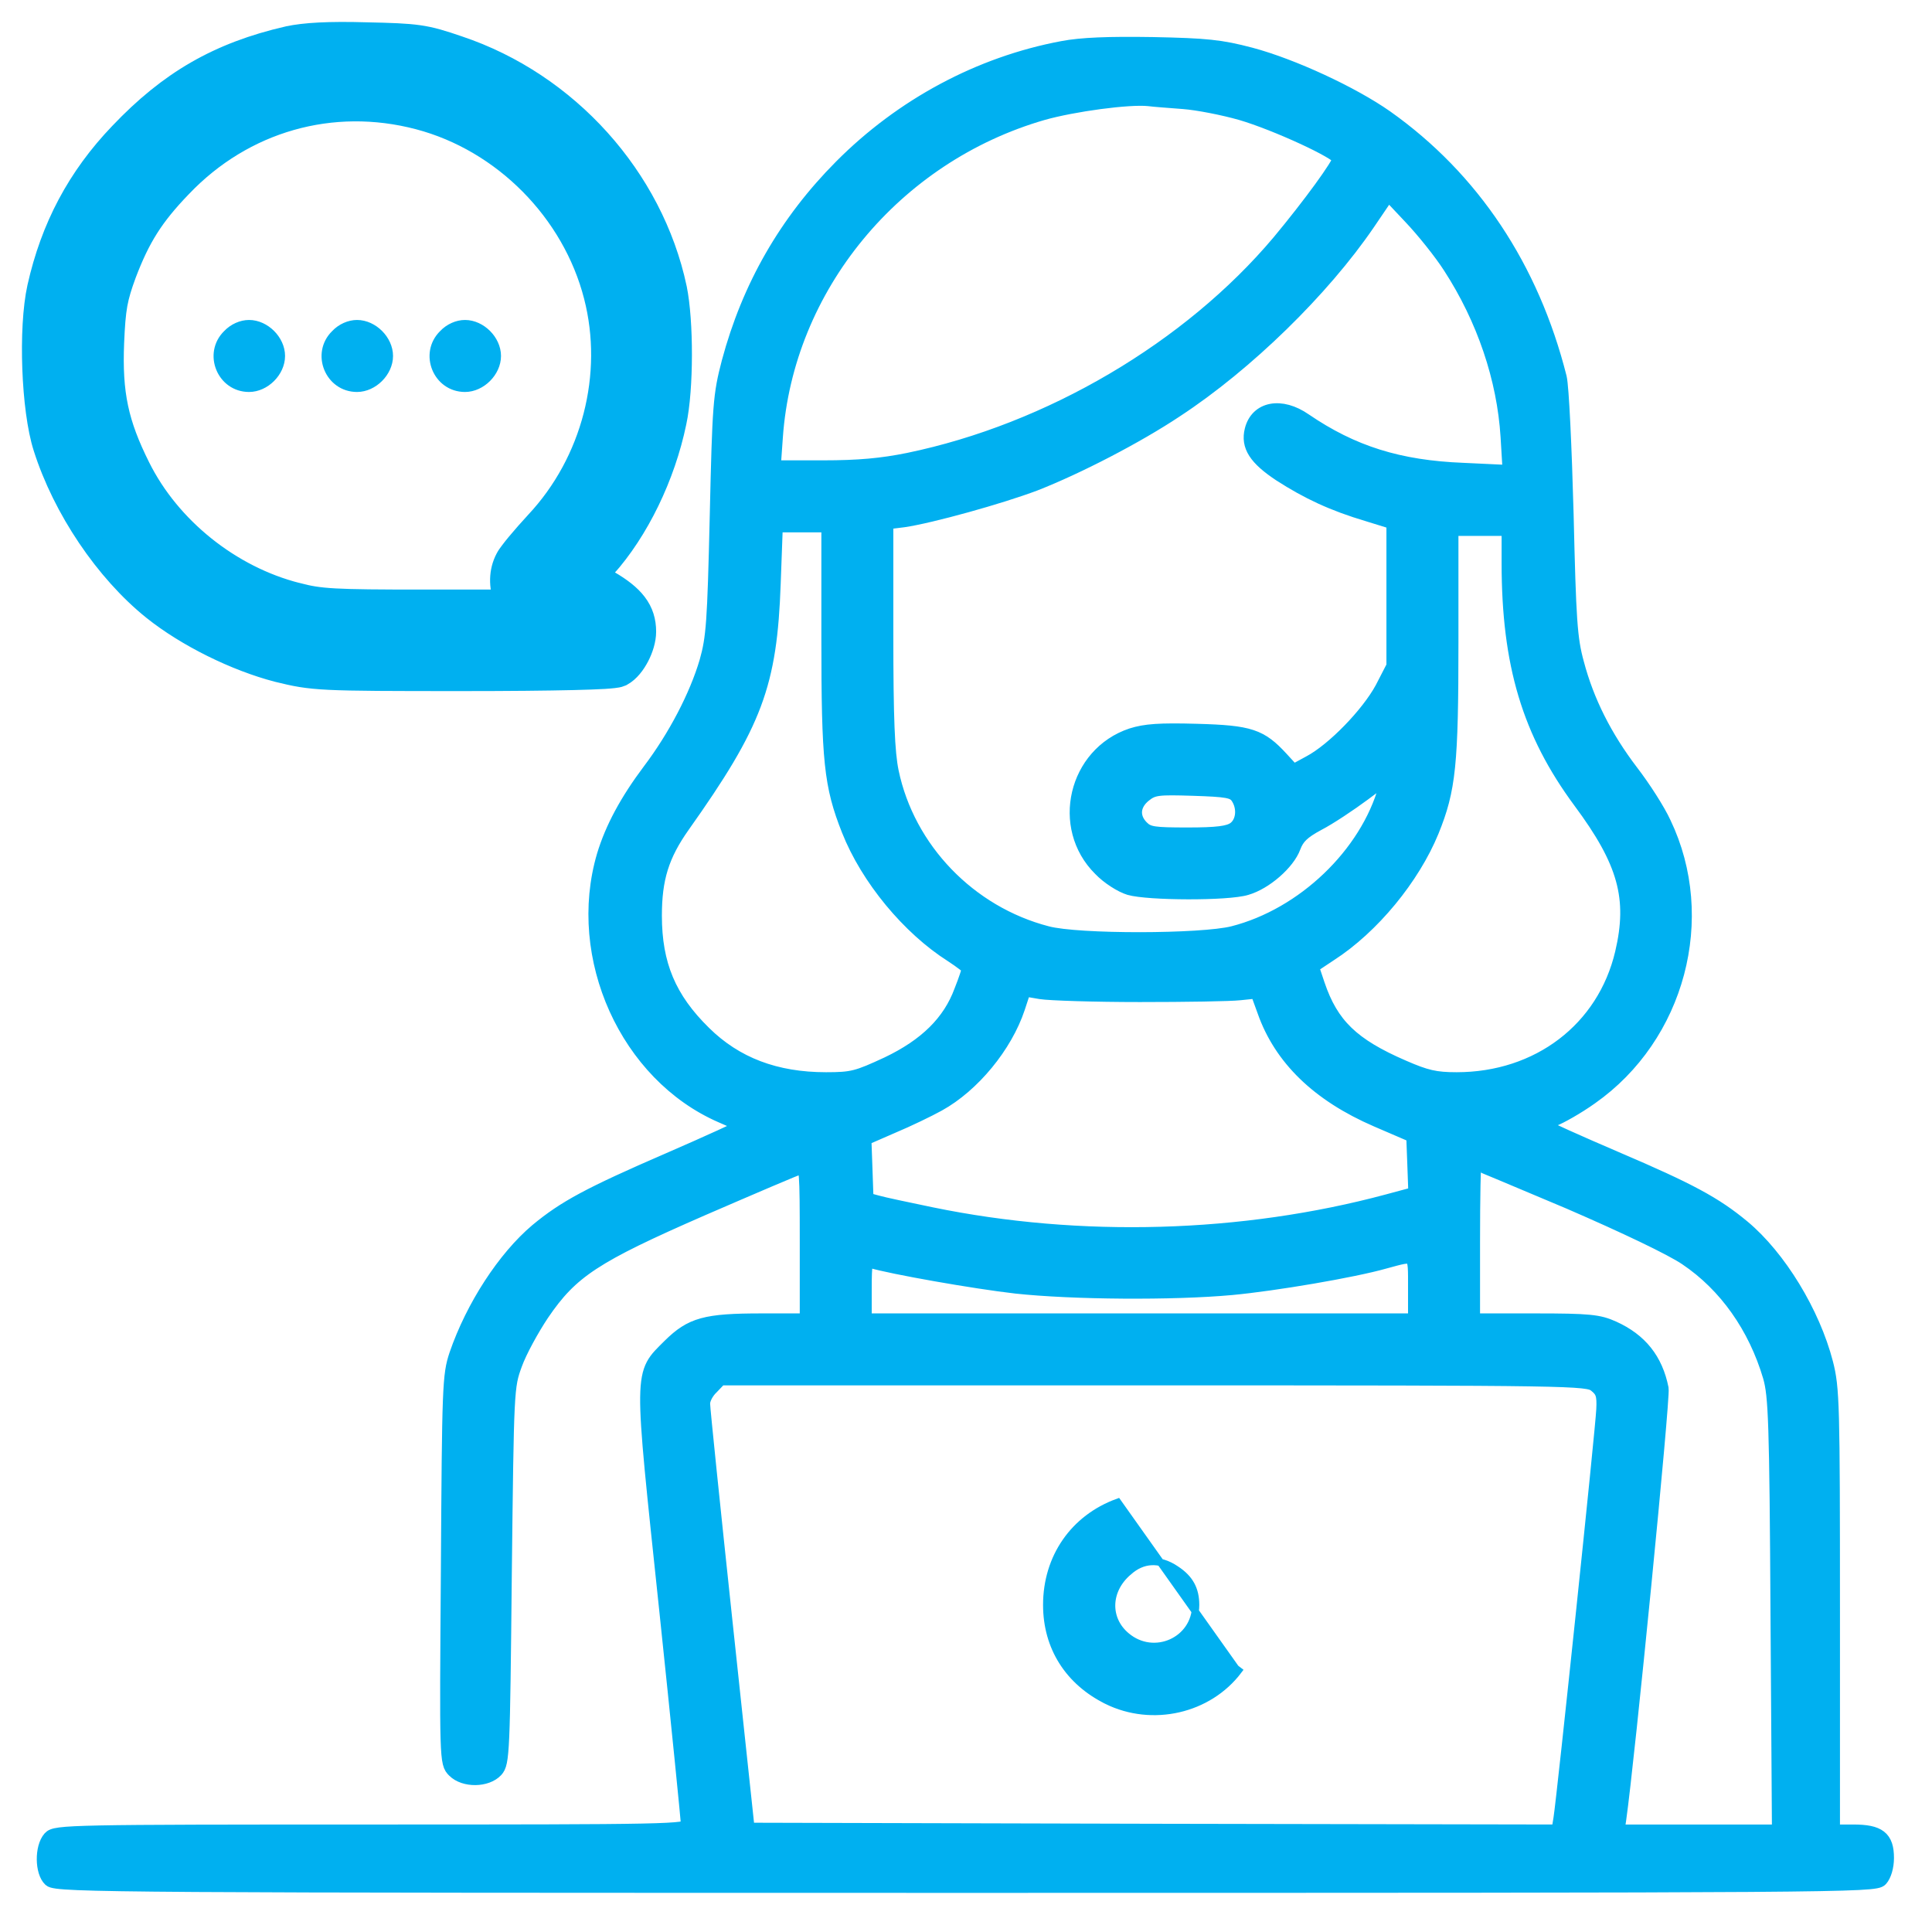
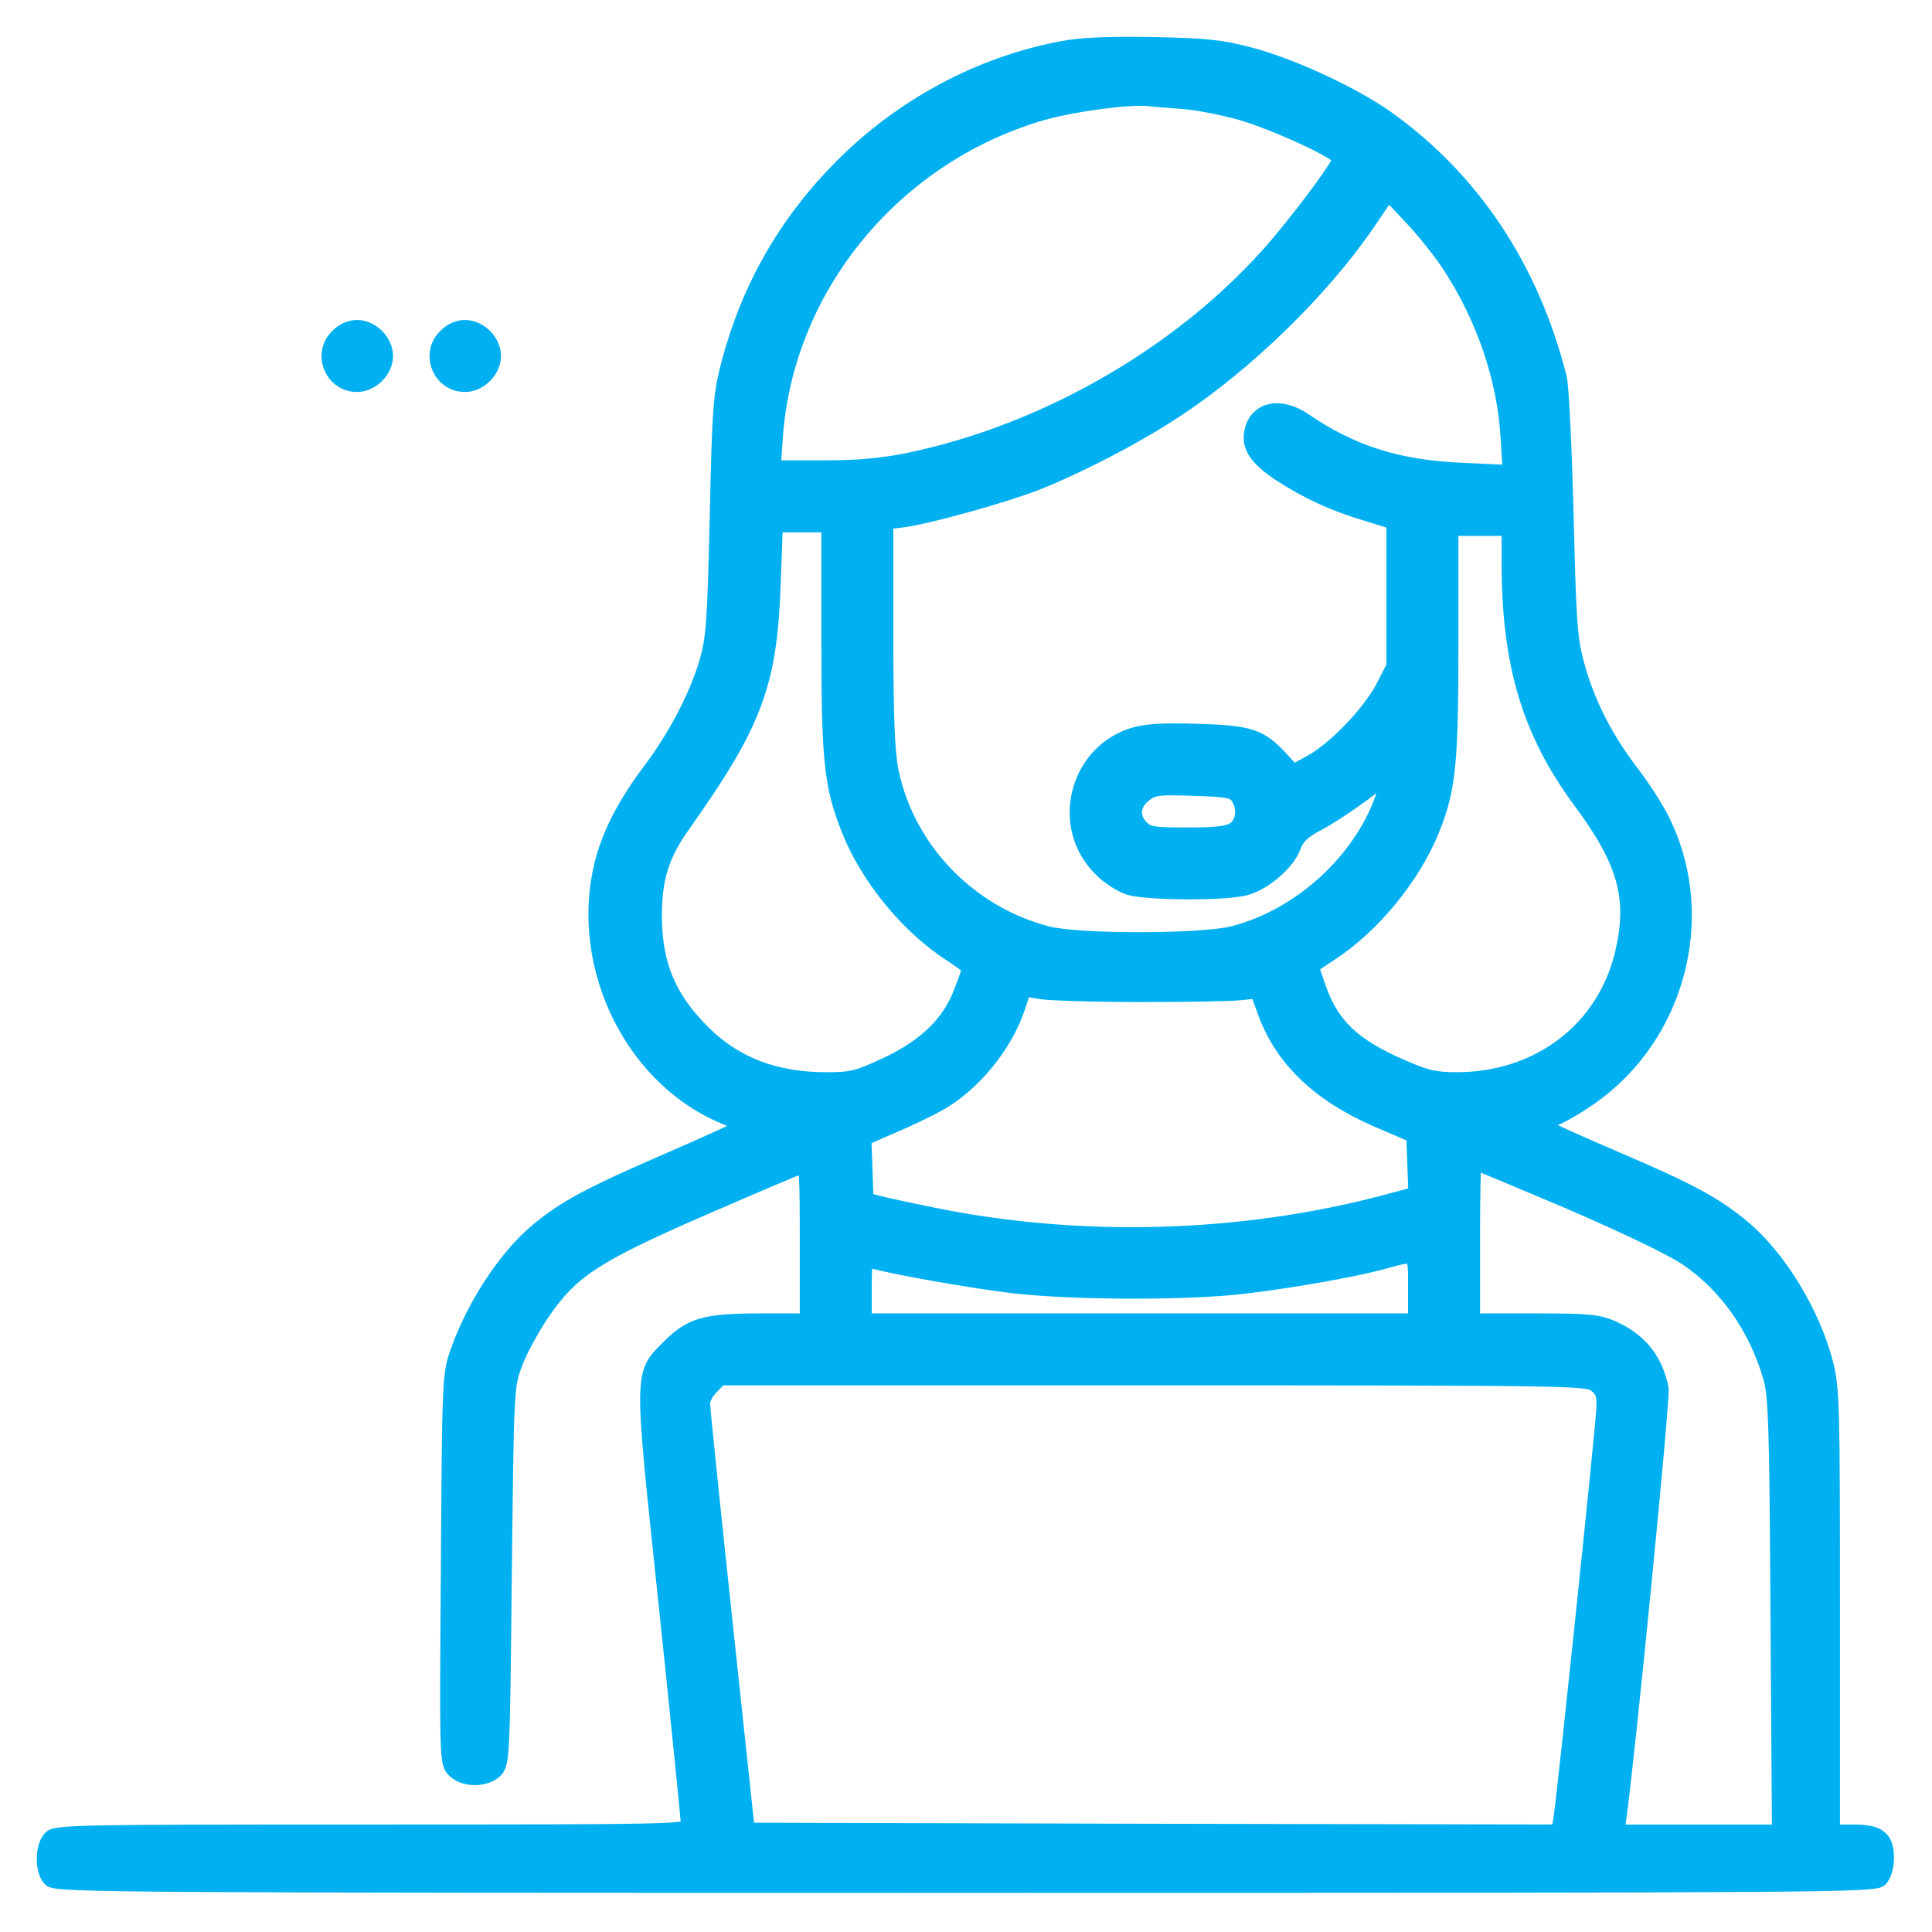
<svg xmlns="http://www.w3.org/2000/svg" width="44" height="44" viewBox="0 0 44 44" fill="none">
-   <path d="M6.559 0.846L6.561 0.846C6.929 0.765 7.495 0.733 8.342 0.758C8.907 0.77 9.245 0.781 9.535 0.822C9.831 0.864 10.071 0.939 10.441 1.066C12.925 1.898 14.857 4.049 15.393 6.563L15.393 6.564C15.472 6.946 15.509 7.523 15.508 8.088C15.507 8.652 15.468 9.231 15.384 9.618C15.13 10.844 14.531 12.082 13.777 12.922L13.776 12.922L13.615 13.101L13.862 13.243L13.862 13.243L13.865 13.244C14.133 13.401 14.342 13.559 14.483 13.744C14.632 13.938 14.693 14.149 14.693 14.386C14.693 14.575 14.625 14.781 14.538 14.948C14.454 15.11 14.324 15.288 14.16 15.376L14.153 15.38L14.146 15.383C14.109 15.4 14.072 15.408 14.054 15.411C14.03 15.416 14.004 15.419 13.976 15.422C13.921 15.429 13.849 15.434 13.764 15.44C13.593 15.45 13.354 15.459 13.055 15.466C12.454 15.48 11.6 15.489 10.525 15.489C7.249 15.489 7.132 15.482 6.326 15.285L6.326 15.285L6.322 15.284C5.372 15.037 4.257 14.489 3.491 13.876L3.491 13.876C2.409 13.007 1.448 11.58 1.007 10.191C0.866 9.752 0.783 9.067 0.758 8.394C0.733 7.718 0.765 7.018 0.87 6.544L0.87 6.544C1.175 5.181 1.778 4.041 2.737 3.041C3.86 1.859 4.977 1.21 6.559 0.846ZM9.623 13.677H11.503C11.376 13.36 11.377 13.014 11.532 12.722C11.556 12.675 11.595 12.62 11.633 12.571C11.674 12.515 11.727 12.449 11.786 12.378C11.905 12.235 12.056 12.063 12.21 11.896L12.211 11.895C13.498 10.522 14.007 8.536 13.545 6.743L13.545 6.743C13.051 4.813 11.471 3.21 9.535 2.701C7.566 2.183 5.545 2.754 4.123 4.246L4.122 4.247C3.474 4.919 3.173 5.406 2.857 6.235C2.752 6.52 2.693 6.713 2.653 6.93C2.614 7.15 2.594 7.402 2.577 7.805L2.577 7.806C2.53 8.969 2.677 9.649 3.174 10.643L3.174 10.643C3.863 12.028 5.245 13.136 6.766 13.521L6.766 13.521L6.769 13.521C7.288 13.659 7.604 13.677 9.623 13.677Z" fill="#00B0F0" stroke="#00B0F0" stroke-width="0.5" />
-   <path d="M5.672 8.845C5.025 8.845 4.702 8.052 5.162 7.599C5.3 7.453 5.493 7.369 5.672 7.369C5.866 7.369 6.05 7.461 6.184 7.595C6.318 7.729 6.41 7.913 6.41 8.107C6.41 8.301 6.318 8.485 6.184 8.619C6.05 8.753 5.866 8.845 5.672 8.845Z" fill="#00B0F0" stroke="#00B0F0" stroke-width="0.164" />
  <path d="M8.131 8.845C7.484 8.845 7.161 8.052 7.622 7.599C7.759 7.453 7.952 7.369 8.131 7.369C8.325 7.369 8.509 7.461 8.643 7.595C8.777 7.729 8.869 7.913 8.869 8.107C8.869 8.301 8.777 8.485 8.643 8.619C8.509 8.753 8.325 8.845 8.131 8.845Z" fill="#00B0F0" stroke="#00B0F0" stroke-width="0.164" />
  <path d="M10.59 8.845C9.943 8.845 9.621 8.052 10.081 7.599C10.218 7.453 10.411 7.369 10.59 7.369C10.784 7.369 10.968 7.461 11.102 7.595C11.236 7.729 11.328 7.913 11.328 8.107C11.328 8.301 11.236 8.485 11.102 8.619C10.968 8.753 10.784 8.845 10.59 8.845Z" fill="#00B0F0" stroke="#00B0F0" stroke-width="0.164" />
  <mask id="path-5-outside-1_160_175" maskUnits="userSpaceOnUse" x="0.002" y="-0.055" width="44" height="44" fill="black">
    <rect fill="white" x="0.002" y="-0.055" width="44" height="44" />
    <path d="M24.198 1.098C22.312 1.451 20.542 2.402 19.157 3.795C17.902 5.057 17.058 6.533 16.599 8.246C16.402 9 16.386 9.213 16.328 11.755C16.271 14.181 16.247 14.525 16.091 15.075C15.861 15.853 15.378 16.78 14.796 17.55C14.279 18.239 13.943 18.862 13.755 19.485C13.074 21.796 14.279 24.477 16.435 25.411C16.689 25.518 16.902 25.624 16.902 25.649C16.902 25.674 16.148 26.018 15.222 26.42C13.427 27.198 12.861 27.502 12.23 28.026C11.492 28.649 10.771 29.756 10.394 30.854C10.238 31.322 10.23 31.567 10.205 35.748C10.172 40.093 10.172 40.15 10.345 40.322C10.574 40.552 11.082 40.544 11.295 40.314C11.443 40.15 11.451 39.92 11.492 35.863C11.541 31.625 11.541 31.584 11.73 31.067C11.836 30.772 12.115 30.264 12.345 29.92C13.009 28.944 13.533 28.6 15.992 27.526C17.148 27.026 18.157 26.592 18.238 26.575C18.37 26.534 18.378 26.657 18.378 28.305V30.076H17.345C16.066 30.076 15.746 30.166 15.255 30.649C14.582 31.322 14.591 31.108 15.173 36.625C15.451 39.265 15.673 41.494 15.673 41.568C15.673 41.708 15.271 41.716 8.476 41.716C1.598 41.716 1.262 41.724 1.139 41.863C0.95 42.076 0.959 42.634 1.147 42.806C1.287 42.937 2.852 42.945 22.001 42.945C41.945 42.945 42.707 42.937 42.83 42.798C42.912 42.708 42.97 42.511 42.97 42.314C42.97 41.855 42.789 41.716 42.207 41.716H41.74V36.691C41.74 31.985 41.732 31.617 41.584 31.043C41.289 29.903 40.519 28.633 39.691 27.944C39.059 27.42 38.486 27.108 36.797 26.387C35.936 26.018 35.19 25.682 35.158 25.649C35.117 25.616 35.215 25.542 35.371 25.493C35.526 25.436 35.92 25.215 36.231 24.993C38.215 23.6 38.928 20.903 37.895 18.747C37.764 18.46 37.428 17.935 37.15 17.575C36.551 16.788 36.141 15.976 35.912 15.107C35.756 14.542 35.731 14.115 35.674 11.714C35.633 10.189 35.568 8.804 35.518 8.599C34.887 6.099 33.535 4.066 31.567 2.672C30.797 2.131 29.436 1.5 28.485 1.246C27.797 1.065 27.477 1.033 26.247 1.008C25.247 0.992 24.624 1.016 24.198 1.098ZM26.952 2.32C27.272 2.344 27.862 2.459 28.264 2.574C29.051 2.803 30.51 3.475 30.51 3.615C30.51 3.738 29.829 4.672 29.133 5.508C27.091 7.935 23.903 9.812 20.689 10.476C20.083 10.599 19.558 10.648 18.738 10.648H17.616L17.665 9.959C17.902 6.541 20.37 3.549 23.747 2.574C24.444 2.377 25.714 2.205 26.165 2.254C26.28 2.27 26.633 2.295 26.952 2.32ZM33.026 6.074C33.797 7.263 34.256 8.623 34.338 9.943L34.387 10.755L33.33 10.705C31.854 10.648 30.797 10.312 29.715 9.574C29.174 9.197 28.633 9.304 28.51 9.795C28.419 10.156 28.6 10.435 29.157 10.804C29.78 11.205 30.354 11.476 31.157 11.714L31.739 11.894V13.533V15.173L31.477 15.681C31.157 16.271 30.37 17.083 29.829 17.37L29.452 17.575L29.182 17.28C28.706 16.763 28.469 16.681 27.256 16.648C26.411 16.624 26.083 16.648 25.772 16.747C24.493 17.173 24.099 18.837 25.059 19.788C25.239 19.977 25.534 20.165 25.723 20.222C26.149 20.345 27.969 20.354 28.387 20.222C28.813 20.099 29.329 19.649 29.46 19.288C29.543 19.067 29.666 18.944 30.018 18.755C30.272 18.624 30.739 18.312 31.059 18.075L31.641 17.64L31.559 17.935C31.133 19.46 29.69 20.845 28.083 21.255C27.37 21.436 24.55 21.444 23.845 21.255C22.075 20.796 20.673 19.345 20.304 17.575C20.214 17.14 20.181 16.378 20.181 14.451V11.894L20.575 11.845C21.198 11.755 22.788 11.312 23.567 11.017C24.534 10.64 25.895 9.935 26.78 9.345C28.395 8.287 30.125 6.59 31.149 5.09L31.616 4.402L32.133 4.951C32.42 5.254 32.821 5.754 33.026 6.074ZM18.87 14.534C18.87 17.337 18.927 17.886 19.329 18.903C19.763 20.001 20.698 21.132 21.681 21.755C21.894 21.895 22.067 22.026 22.067 22.059C22.067 22.091 21.993 22.321 21.894 22.567C21.632 23.28 21.091 23.813 20.214 24.231C19.525 24.551 19.411 24.583 18.812 24.583C17.665 24.583 16.755 24.239 16.033 23.526C15.238 22.747 14.91 21.968 14.91 20.854C14.91 20.009 15.074 19.477 15.55 18.804C17.206 16.468 17.534 15.591 17.616 13.287L17.665 11.96H18.263H18.87V14.534ZM34.362 12.82C34.362 15.132 34.83 16.681 35.986 18.247C37.01 19.624 37.24 20.452 36.945 21.706C36.535 23.444 35.035 24.583 33.174 24.583C32.69 24.583 32.477 24.534 31.953 24.305C30.797 23.805 30.321 23.346 30.01 22.427L29.87 22.009L30.288 21.731C31.256 21.108 32.174 19.985 32.608 18.927C32.994 17.976 33.051 17.411 33.051 14.616V12.041H33.707H34.362V12.82ZM28.182 18.14C28.354 18.386 28.321 18.73 28.116 18.878C27.977 18.976 27.715 19.009 27.05 19.009C26.272 19.009 26.149 18.993 26.001 18.845C25.772 18.616 25.796 18.321 26.059 18.108C26.264 17.944 26.37 17.935 27.174 17.96C27.944 17.985 28.083 18.009 28.182 18.14ZM25.96 22.657C27.001 22.657 28.026 22.641 28.239 22.616L28.633 22.575L28.797 23.026C29.174 24.1 30.026 24.928 31.354 25.502L32.19 25.862L32.215 26.526L32.239 27.19L31.6 27.362C28.305 28.247 24.599 28.354 21.214 27.657C20.665 27.543 20.116 27.428 19.976 27.387L19.73 27.321L19.706 26.625L19.681 25.928L20.321 25.649C20.673 25.502 21.148 25.272 21.37 25.149C22.157 24.715 22.895 23.813 23.181 22.952L23.321 22.526L23.698 22.591C23.903 22.624 24.927 22.657 25.96 22.657ZM35.731 27.37C37.002 27.92 38.068 28.428 38.404 28.657C39.306 29.264 39.978 30.215 40.314 31.354C40.437 31.789 40.461 32.379 40.486 36.773L40.519 41.716H38.674H36.83L36.871 41.445C37.068 40.068 37.879 31.838 37.838 31.625C37.707 30.969 37.355 30.526 36.74 30.248C36.412 30.1 36.199 30.076 34.961 30.076H33.543V28.272C33.543 27.28 33.559 26.469 33.576 26.469C33.592 26.469 34.567 26.879 35.731 27.37ZM32.231 29.338V30.076H25.96H19.689V29.371C19.689 28.739 19.706 28.674 19.837 28.715C20.296 28.854 22.198 29.19 23.14 29.297C24.427 29.436 26.714 29.453 28.051 29.33C29.026 29.239 30.813 28.936 31.534 28.731C32.264 28.534 32.231 28.502 32.231 29.338ZM36.338 31.543C36.502 31.674 36.535 31.764 36.518 32.1C36.502 32.526 35.625 40.896 35.543 41.412L35.494 41.716L26.264 41.699L17.025 41.675L16.517 36.92C16.238 34.305 16.009 32.084 16.009 31.977C16.001 31.871 16.091 31.699 16.206 31.592L16.402 31.387H26.272C35.879 31.387 36.15 31.395 36.338 31.543Z" />
  </mask>
  <path d="M24.198 1.098C22.312 1.451 20.542 2.402 19.157 3.795C17.902 5.057 17.058 6.533 16.599 8.246C16.402 9 16.386 9.213 16.328 11.755C16.271 14.181 16.247 14.525 16.091 15.075C15.861 15.853 15.378 16.78 14.796 17.55C14.279 18.239 13.943 18.862 13.755 19.485C13.074 21.796 14.279 24.477 16.435 25.411C16.689 25.518 16.902 25.624 16.902 25.649C16.902 25.674 16.148 26.018 15.222 26.42C13.427 27.198 12.861 27.502 12.23 28.026C11.492 28.649 10.771 29.756 10.394 30.854C10.238 31.322 10.23 31.567 10.205 35.748C10.172 40.093 10.172 40.15 10.345 40.322C10.574 40.552 11.082 40.544 11.295 40.314C11.443 40.15 11.451 39.92 11.492 35.863C11.541 31.625 11.541 31.584 11.73 31.067C11.836 30.772 12.115 30.264 12.345 29.92C13.009 28.944 13.533 28.6 15.992 27.526C17.148 27.026 18.157 26.592 18.238 26.575C18.37 26.534 18.378 26.657 18.378 28.305V30.076H17.345C16.066 30.076 15.746 30.166 15.255 30.649C14.582 31.322 14.591 31.108 15.173 36.625C15.451 39.265 15.673 41.494 15.673 41.568C15.673 41.708 15.271 41.716 8.476 41.716C1.598 41.716 1.262 41.724 1.139 41.863C0.95 42.076 0.959 42.634 1.147 42.806C1.287 42.937 2.852 42.945 22.001 42.945C41.945 42.945 42.707 42.937 42.83 42.798C42.912 42.708 42.97 42.511 42.97 42.314C42.97 41.855 42.789 41.716 42.207 41.716H41.74V36.691C41.74 31.985 41.732 31.617 41.584 31.043C41.289 29.903 40.519 28.633 39.691 27.944C39.059 27.42 38.486 27.108 36.797 26.387C35.936 26.018 35.19 25.682 35.158 25.649C35.117 25.616 35.215 25.542 35.371 25.493C35.526 25.436 35.92 25.215 36.231 24.993C38.215 23.6 38.928 20.903 37.895 18.747C37.764 18.46 37.428 17.935 37.15 17.575C36.551 16.788 36.141 15.976 35.912 15.107C35.756 14.542 35.731 14.115 35.674 11.714C35.633 10.189 35.568 8.804 35.518 8.599C34.887 6.099 33.535 4.066 31.567 2.672C30.797 2.131 29.436 1.5 28.485 1.246C27.797 1.065 27.477 1.033 26.247 1.008C25.247 0.992 24.624 1.016 24.198 1.098ZM26.952 2.32C27.272 2.344 27.862 2.459 28.264 2.574C29.051 2.803 30.51 3.475 30.51 3.615C30.51 3.738 29.829 4.672 29.133 5.508C27.091 7.935 23.903 9.812 20.689 10.476C20.083 10.599 19.558 10.648 18.738 10.648H17.616L17.665 9.959C17.902 6.541 20.37 3.549 23.747 2.574C24.444 2.377 25.714 2.205 26.165 2.254C26.28 2.27 26.633 2.295 26.952 2.32ZM33.026 6.074C33.797 7.263 34.256 8.623 34.338 9.943L34.387 10.755L33.33 10.705C31.854 10.648 30.797 10.312 29.715 9.574C29.174 9.197 28.633 9.304 28.51 9.795C28.419 10.156 28.6 10.435 29.157 10.804C29.78 11.205 30.354 11.476 31.157 11.714L31.739 11.894V13.533V15.173L31.477 15.681C31.157 16.271 30.37 17.083 29.829 17.37L29.452 17.575L29.182 17.28C28.706 16.763 28.469 16.681 27.256 16.648C26.411 16.624 26.083 16.648 25.772 16.747C24.493 17.173 24.099 18.837 25.059 19.788C25.239 19.977 25.534 20.165 25.723 20.222C26.149 20.345 27.969 20.354 28.387 20.222C28.813 20.099 29.329 19.649 29.46 19.288C29.543 19.067 29.666 18.944 30.018 18.755C30.272 18.624 30.739 18.312 31.059 18.075L31.641 17.64L31.559 17.935C31.133 19.46 29.69 20.845 28.083 21.255C27.37 21.436 24.55 21.444 23.845 21.255C22.075 20.796 20.673 19.345 20.304 17.575C20.214 17.14 20.181 16.378 20.181 14.451V11.894L20.575 11.845C21.198 11.755 22.788 11.312 23.567 11.017C24.534 10.64 25.895 9.935 26.78 9.345C28.395 8.287 30.125 6.59 31.149 5.09L31.616 4.402L32.133 4.951C32.42 5.254 32.821 5.754 33.026 6.074ZM18.87 14.534C18.87 17.337 18.927 17.886 19.329 18.903C19.763 20.001 20.698 21.132 21.681 21.755C21.894 21.895 22.067 22.026 22.067 22.059C22.067 22.091 21.993 22.321 21.894 22.567C21.632 23.28 21.091 23.813 20.214 24.231C19.525 24.551 19.411 24.583 18.812 24.583C17.665 24.583 16.755 24.239 16.033 23.526C15.238 22.747 14.91 21.968 14.91 20.854C14.91 20.009 15.074 19.477 15.55 18.804C17.206 16.468 17.534 15.591 17.616 13.287L17.665 11.96H18.263H18.87V14.534ZM34.362 12.82C34.362 15.132 34.83 16.681 35.986 18.247C37.01 19.624 37.24 20.452 36.945 21.706C36.535 23.444 35.035 24.583 33.174 24.583C32.69 24.583 32.477 24.534 31.953 24.305C30.797 23.805 30.321 23.346 30.01 22.427L29.87 22.009L30.288 21.731C31.256 21.108 32.174 19.985 32.608 18.927C32.994 17.976 33.051 17.411 33.051 14.616V12.041H33.707H34.362V12.82ZM28.182 18.14C28.354 18.386 28.321 18.73 28.116 18.878C27.977 18.976 27.715 19.009 27.05 19.009C26.272 19.009 26.149 18.993 26.001 18.845C25.772 18.616 25.796 18.321 26.059 18.108C26.264 17.944 26.37 17.935 27.174 17.96C27.944 17.985 28.083 18.009 28.182 18.14ZM25.96 22.657C27.001 22.657 28.026 22.641 28.239 22.616L28.633 22.575L28.797 23.026C29.174 24.1 30.026 24.928 31.354 25.502L32.19 25.862L32.215 26.526L32.239 27.19L31.6 27.362C28.305 28.247 24.599 28.354 21.214 27.657C20.665 27.543 20.116 27.428 19.976 27.387L19.73 27.321L19.706 26.625L19.681 25.928L20.321 25.649C20.673 25.502 21.148 25.272 21.37 25.149C22.157 24.715 22.895 23.813 23.181 22.952L23.321 22.526L23.698 22.591C23.903 22.624 24.927 22.657 25.96 22.657ZM35.731 27.37C37.002 27.92 38.068 28.428 38.404 28.657C39.306 29.264 39.978 30.215 40.314 31.354C40.437 31.789 40.461 32.379 40.486 36.773L40.519 41.716H38.674H36.83L36.871 41.445C37.068 40.068 37.879 31.838 37.838 31.625C37.707 30.969 37.355 30.526 36.74 30.248C36.412 30.1 36.199 30.076 34.961 30.076H33.543V28.272C33.543 27.28 33.559 26.469 33.576 26.469C33.592 26.469 34.567 26.879 35.731 27.37ZM32.231 29.338V30.076H25.96H19.689V29.371C19.689 28.739 19.706 28.674 19.837 28.715C20.296 28.854 22.198 29.19 23.14 29.297C24.427 29.436 26.714 29.453 28.051 29.33C29.026 29.239 30.813 28.936 31.534 28.731C32.264 28.534 32.231 28.502 32.231 29.338ZM36.338 31.543C36.502 31.674 36.535 31.764 36.518 32.1C36.502 32.526 35.625 40.896 35.543 41.412L35.494 41.716L26.264 41.699L17.025 41.675L16.517 36.92C16.238 34.305 16.009 32.084 16.009 31.977C16.001 31.871 16.091 31.699 16.206 31.592L16.402 31.387H26.272C35.879 31.387 36.15 31.395 36.338 31.543Z" fill="#00B0F0" />
  <path d="M24.198 1.098C22.312 1.451 20.542 2.402 19.157 3.795C17.902 5.057 17.058 6.533 16.599 8.246C16.402 9 16.386 9.213 16.328 11.755C16.271 14.181 16.247 14.525 16.091 15.075C15.861 15.853 15.378 16.78 14.796 17.55C14.279 18.239 13.943 18.862 13.755 19.485C13.074 21.796 14.279 24.477 16.435 25.411C16.689 25.518 16.902 25.624 16.902 25.649C16.902 25.674 16.148 26.018 15.222 26.42C13.427 27.198 12.861 27.502 12.23 28.026C11.492 28.649 10.771 29.756 10.394 30.854C10.238 31.322 10.23 31.567 10.205 35.748C10.172 40.093 10.172 40.15 10.345 40.322C10.574 40.552 11.082 40.544 11.295 40.314C11.443 40.15 11.451 39.92 11.492 35.863C11.541 31.625 11.541 31.584 11.73 31.067C11.836 30.772 12.115 30.264 12.345 29.92C13.009 28.944 13.533 28.6 15.992 27.526C17.148 27.026 18.157 26.592 18.238 26.575C18.37 26.534 18.378 26.657 18.378 28.305V30.076H17.345C16.066 30.076 15.746 30.166 15.255 30.649C14.582 31.322 14.591 31.108 15.173 36.625C15.451 39.265 15.673 41.494 15.673 41.568C15.673 41.708 15.271 41.716 8.476 41.716C1.598 41.716 1.262 41.724 1.139 41.863C0.95 42.076 0.959 42.634 1.147 42.806C1.287 42.937 2.852 42.945 22.001 42.945C41.945 42.945 42.707 42.937 42.83 42.798C42.912 42.708 42.97 42.511 42.97 42.314C42.97 41.855 42.789 41.716 42.207 41.716H41.74V36.691C41.74 31.985 41.732 31.617 41.584 31.043C41.289 29.903 40.519 28.633 39.691 27.944C39.059 27.42 38.486 27.108 36.797 26.387C35.936 26.018 35.19 25.682 35.158 25.649C35.117 25.616 35.215 25.542 35.371 25.493C35.526 25.436 35.92 25.215 36.231 24.993C38.215 23.6 38.928 20.903 37.895 18.747C37.764 18.46 37.428 17.935 37.15 17.575C36.551 16.788 36.141 15.976 35.912 15.107C35.756 14.542 35.731 14.115 35.674 11.714C35.633 10.189 35.568 8.804 35.518 8.599C34.887 6.099 33.535 4.066 31.567 2.672C30.797 2.131 29.436 1.5 28.485 1.246C27.797 1.065 27.477 1.033 26.247 1.008C25.247 0.992 24.624 1.016 24.198 1.098ZM26.952 2.32C27.272 2.344 27.862 2.459 28.264 2.574C29.051 2.803 30.51 3.475 30.51 3.615C30.51 3.738 29.829 4.672 29.133 5.508C27.091 7.935 23.903 9.812 20.689 10.476C20.083 10.599 19.558 10.648 18.738 10.648H17.616L17.665 9.959C17.902 6.541 20.37 3.549 23.747 2.574C24.444 2.377 25.714 2.205 26.165 2.254C26.28 2.27 26.633 2.295 26.952 2.32ZM33.026 6.074C33.797 7.263 34.256 8.623 34.338 9.943L34.387 10.755L33.33 10.705C31.854 10.648 30.797 10.312 29.715 9.574C29.174 9.197 28.633 9.304 28.51 9.795C28.419 10.156 28.6 10.435 29.157 10.804C29.78 11.205 30.354 11.476 31.157 11.714L31.739 11.894V13.533V15.173L31.477 15.681C31.157 16.271 30.37 17.083 29.829 17.37L29.452 17.575L29.182 17.28C28.706 16.763 28.469 16.681 27.256 16.648C26.411 16.624 26.083 16.648 25.772 16.747C24.493 17.173 24.099 18.837 25.059 19.788C25.239 19.977 25.534 20.165 25.723 20.222C26.149 20.345 27.969 20.354 28.387 20.222C28.813 20.099 29.329 19.649 29.46 19.288C29.543 19.067 29.666 18.944 30.018 18.755C30.272 18.624 30.739 18.312 31.059 18.075L31.641 17.64L31.559 17.935C31.133 19.46 29.69 20.845 28.083 21.255C27.37 21.436 24.55 21.444 23.845 21.255C22.075 20.796 20.673 19.345 20.304 17.575C20.214 17.14 20.181 16.378 20.181 14.451V11.894L20.575 11.845C21.198 11.755 22.788 11.312 23.567 11.017C24.534 10.64 25.895 9.935 26.78 9.345C28.395 8.287 30.125 6.59 31.149 5.09L31.616 4.402L32.133 4.951C32.42 5.254 32.821 5.754 33.026 6.074ZM18.87 14.534C18.87 17.337 18.927 17.886 19.329 18.903C19.763 20.001 20.698 21.132 21.681 21.755C21.894 21.895 22.067 22.026 22.067 22.059C22.067 22.091 21.993 22.321 21.894 22.567C21.632 23.28 21.091 23.813 20.214 24.231C19.525 24.551 19.411 24.583 18.812 24.583C17.665 24.583 16.755 24.239 16.033 23.526C15.238 22.747 14.91 21.968 14.91 20.854C14.91 20.009 15.074 19.477 15.55 18.804C17.206 16.468 17.534 15.591 17.616 13.287L17.665 11.96H18.263H18.87V14.534ZM34.362 12.82C34.362 15.132 34.83 16.681 35.986 18.247C37.01 19.624 37.24 20.452 36.945 21.706C36.535 23.444 35.035 24.583 33.174 24.583C32.69 24.583 32.477 24.534 31.953 24.305C30.797 23.805 30.321 23.346 30.01 22.427L29.87 22.009L30.288 21.731C31.256 21.108 32.174 19.985 32.608 18.927C32.994 17.976 33.051 17.411 33.051 14.616V12.041H33.707H34.362V12.82ZM28.182 18.14C28.354 18.386 28.321 18.73 28.116 18.878C27.977 18.976 27.715 19.009 27.05 19.009C26.272 19.009 26.149 18.993 26.001 18.845C25.772 18.616 25.796 18.321 26.059 18.108C26.264 17.944 26.37 17.935 27.174 17.96C27.944 17.985 28.083 18.009 28.182 18.14ZM25.96 22.657C27.001 22.657 28.026 22.641 28.239 22.616L28.633 22.575L28.797 23.026C29.174 24.1 30.026 24.928 31.354 25.502L32.19 25.862L32.215 26.526L32.239 27.19L31.6 27.362C28.305 28.247 24.599 28.354 21.214 27.657C20.665 27.543 20.116 27.428 19.976 27.387L19.73 27.321L19.706 26.625L19.681 25.928L20.321 25.649C20.673 25.502 21.148 25.272 21.37 25.149C22.157 24.715 22.895 23.813 23.181 22.952L23.321 22.526L23.698 22.591C23.903 22.624 24.927 22.657 25.96 22.657ZM35.731 27.37C37.002 27.92 38.068 28.428 38.404 28.657C39.306 29.264 39.978 30.215 40.314 31.354C40.437 31.789 40.461 32.379 40.486 36.773L40.519 41.716H38.674H36.83L36.871 41.445C37.068 40.068 37.879 31.838 37.838 31.625C37.707 30.969 37.355 30.526 36.74 30.248C36.412 30.1 36.199 30.076 34.961 30.076H33.543V28.272C33.543 27.28 33.559 26.469 33.576 26.469C33.592 26.469 34.567 26.879 35.731 27.37ZM32.231 29.338V30.076H25.96H19.689V29.371C19.689 28.739 19.706 28.674 19.837 28.715C20.296 28.854 22.198 29.19 23.14 29.297C24.427 29.436 26.714 29.453 28.051 29.33C29.026 29.239 30.813 28.936 31.534 28.731C32.264 28.534 32.231 28.502 32.231 29.338ZM36.338 31.543C36.502 31.674 36.535 31.764 36.518 32.1C36.502 32.526 35.625 40.896 35.543 41.412L35.494 41.716L26.264 41.699L17.025 41.675L16.517 36.92C16.238 34.305 16.009 32.084 16.009 31.977C16.001 31.871 16.091 31.699 16.206 31.592L16.402 31.387H26.272C35.879 31.387 36.15 31.395 36.338 31.543Z" stroke="#00B0F0" stroke-width="0.328" mask="url(#path-5-outside-1_160_175)" />
-   <path d="M25.457 34.212L25.457 34.212L28.141 37.994L28.206 38.044C28.206 38.044 28.206 38.044 28.206 38.044C27.526 38.945 26.245 39.24 25.211 38.732L25.211 38.731C24.339 38.3 23.837 37.518 23.837 36.551C23.837 35.468 24.456 34.576 25.457 34.212ZM26.784 35.743L26.784 35.743L26.783 35.742C26.59 35.611 26.398 35.554 26.218 35.565C26.038 35.575 25.86 35.651 25.696 35.801L25.696 35.801L25.694 35.802C25.204 36.223 25.195 36.877 25.652 37.259L25.652 37.259C26.282 37.791 27.231 37.363 27.231 36.551C27.231 36.37 27.196 36.22 27.125 36.091C27.054 35.962 26.944 35.848 26.784 35.743Z" fill="#00B0F0" stroke="#00B0F0" stroke-width="0.164" />
</svg>